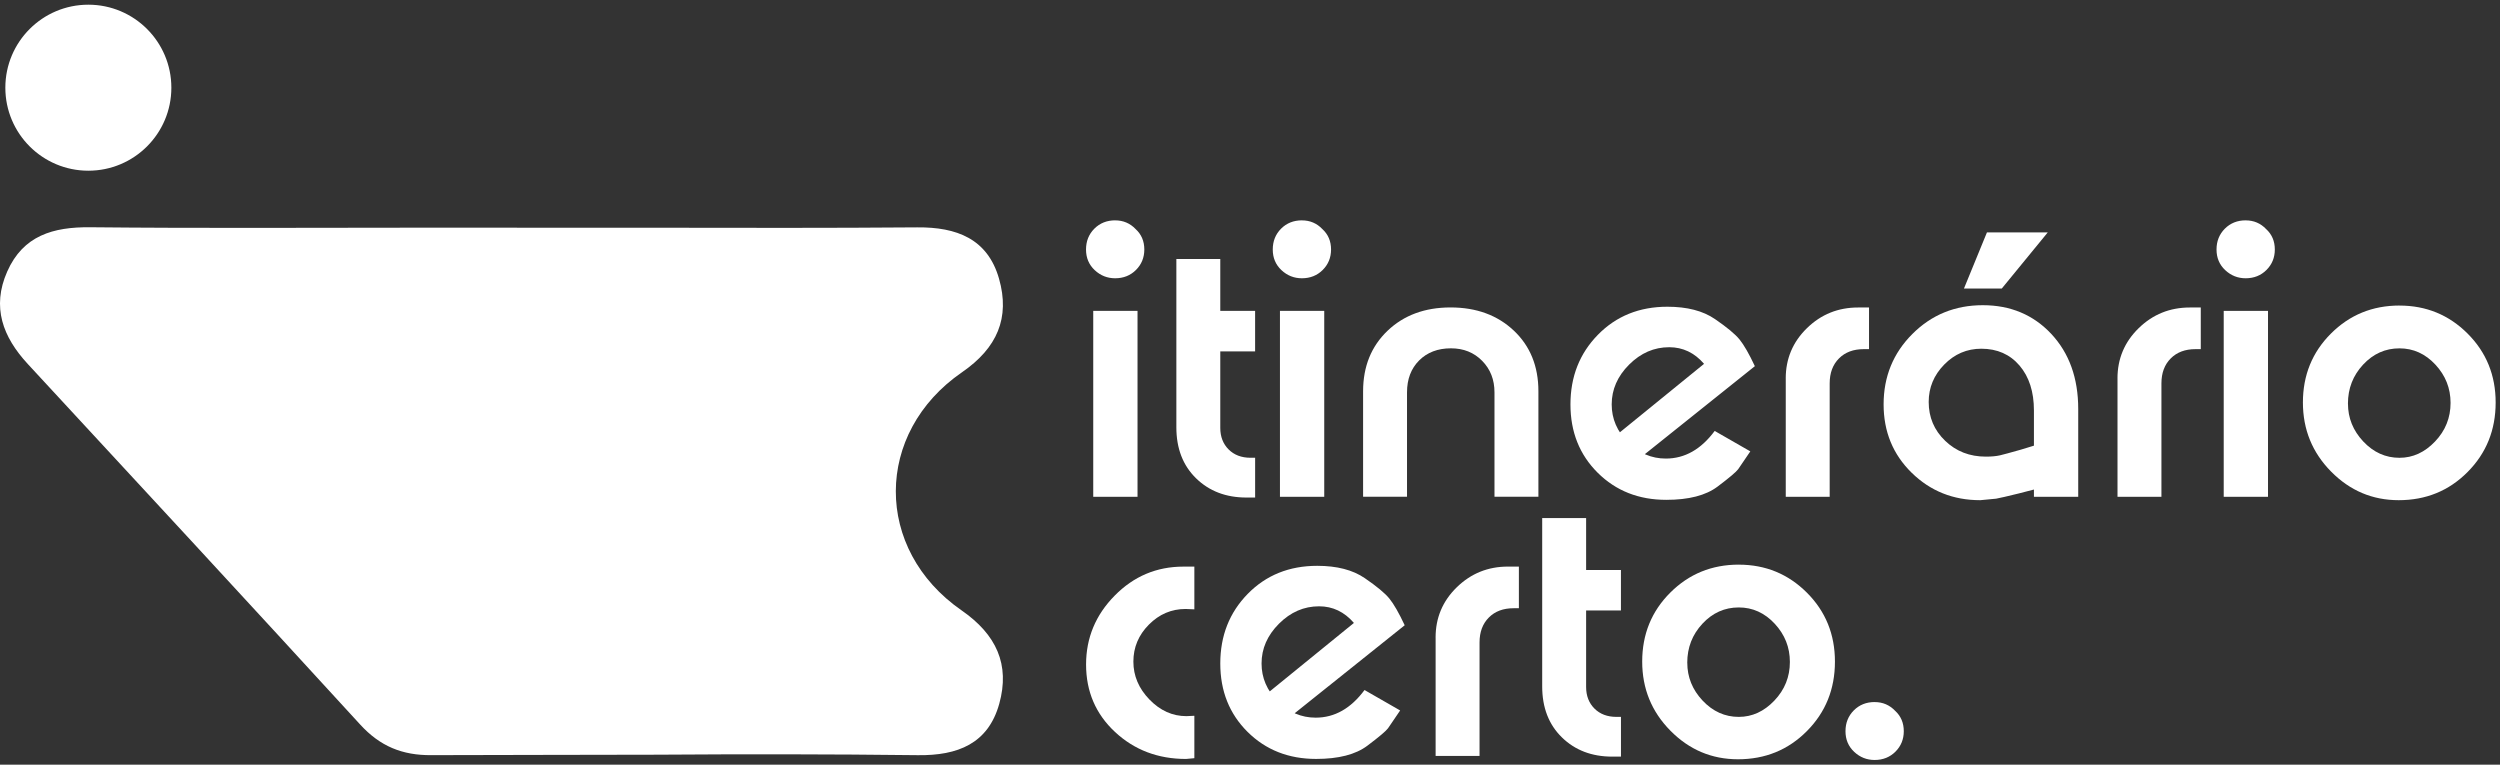
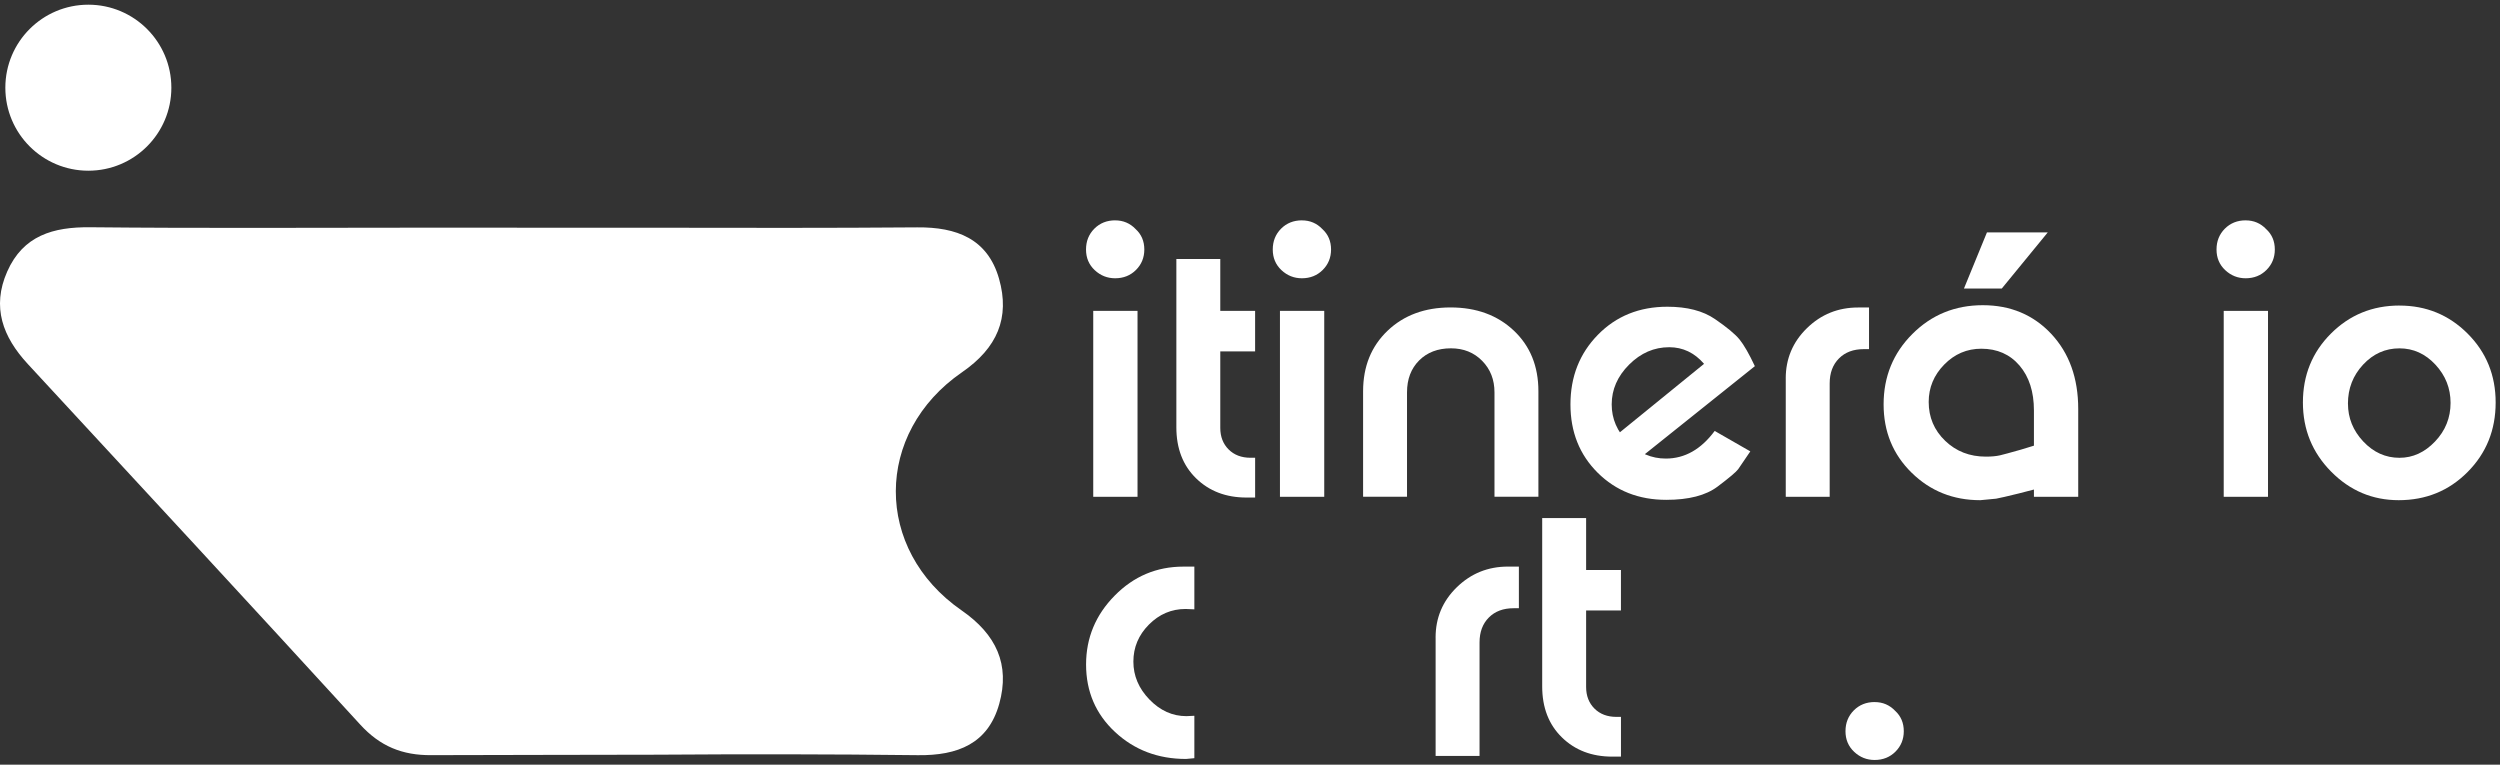
<svg xmlns="http://www.w3.org/2000/svg" id="Capa_1" data-name="Capa 1" version="1.1" viewBox="0 0 87.943 26.9">
  <rect x="0" y="0" width="87.943" height="26.9" fill="#333333" stroke="none" />
  <defs>
    <style>
      .cls-1 {
        fill: #fff;
        stroke-width: 0px;
      }
    </style>
  </defs>
  <g>
    <circle class="cls-1" cx="3.108" cy="3.085" r="2.92" />
    <path class="cls-1" d="M33.824,21.47c-3.09-2.141-3.08-6.243.018-8.376,1.236-.851,1.695-1.915,1.3-3.294-.402-1.403-1.493-1.814-2.876-1.802-3.059.025-6.119.018-9.179.013-.84-.001-7.519-.002-8.358-.002-3.852,0-7.704.025-11.556-.015-1.302-.013-2.36.291-2.92,1.56-.551,1.249-.154,2.301.726,3.252,3.905,4.221,7.811,8.441,11.693,12.683.696.761,1.477,1.085,2.508,1.075.689-.007,7.217-.011,7.906-.016,3.068-.021,6.136-.02,9.203.017,1.4.017,2.471-.403,2.862-1.807.384-1.381-.1-2.438-1.327-3.288Z" />
    <g>
      <path class="cls-1" d="M65.945,24.697c.284,0,.524.102.719.306.204.186.306.426.306.719,0,.284-.098.524-.293.719-.195.195-.44.293-.733.293-.275,0-.515-.095-.719-.286-.204-.191-.306-.433-.306-.726s.098-.537.293-.733c.195-.195.44-.293.733-.293Z" />
      <g>
        <path class="cls-1" d="M39.229,7.752c.284,0,.524.102.719.306.204.186.306.426.306.719,0,.284-.098.524-.293.719-.195.195-.44.293-.733.293-.275,0-.515-.095-.719-.286-.204-.191-.306-.433-.306-.726s.098-.537.293-.733c.195-.195.44-.293.733-.293ZM38.457,10.936h1.558v6.54h-1.558v-6.54Z" />
        <path class="cls-1" d="M43.845,17.502c-.719,0-1.31-.226-1.771-.677-.462-.451-.693-1.049-.693-1.792v-5.922h1.545v1.825h1.225v1.425h-1.225v2.69c0,.311.098.564.293.759.195.195.453.293.773.293h.16v1.398h-.306Z" />
        <path class="cls-1" d="M45.798,7.752c.284,0,.524.102.719.306.204.186.306.426.306.719,0,.284-.098.524-.293.719-.195.195-.44.293-.733.293-.275,0-.515-.095-.719-.286-.204-.191-.306-.433-.306-.726s.098-.537.293-.733c.195-.195.44-.293.733-.293ZM45.025,10.936h1.558v6.54h-1.558v-6.54Z" />
        <path class="cls-1" d="M47.95,13.765c0-.872.286-1.581.859-2.129.573-.547,1.312-.821,2.218-.821s1.647.271,2.224.814c.577.543.866,1.255.866,2.135v3.71h-1.545v-3.672c0-.445-.144-.814-.433-1.108-.289-.294-.655-.441-1.099-.441-.462,0-.835.143-1.119.427-.284.285-.426.659-.426,1.122v3.672h-1.545v-3.71Z" />
        <path class="cls-1" d="M57.54,16.231l-.719-.892,3.123-2.54c-.337-.39-.746-.585-1.225-.585-.533,0-1.003.204-1.412.613-.408.408-.612.875-.612,1.399,0,.506.191.95.573,1.332.382.382.826.573,1.332.573.666,0,1.238-.324,1.718-.972l1.253.719-.426.626c-.071.098-.313.302-.726.613-.413.311-1.015.466-1.805.466-.968,0-1.771-.317-2.411-.952-.639-.635-.959-1.436-.959-2.404,0-.977.322-1.794.966-2.451.644-.657,1.458-.986,2.444-.986.693,0,1.25.144,1.672.433.422.289.71.528.866.719.155.191.335.504.539.939l-4.19,3.351Z" />
        <path class="cls-1" d="M62.817,13.312c0-.694.249-1.283.746-1.768.497-.485,1.096-.727,1.798-.727h.386v1.465h-.186c-.364,0-.655.109-.872.328-.218.219-.326.511-.326.877v3.99h-1.545v-4.164Z" />
        <path class="cls-1" d="M69.657,17.595c-.95,0-1.754-.322-2.411-.966-.657-.644-.986-1.445-.986-2.404,0-.977.337-1.802,1.012-2.477.675-.675,1.501-1.012,2.477-1.012s1.78.338,2.411,1.012c.63.675.946,1.554.946,2.637v3.09h-1.558v-3.037c0-.657-.169-1.183-.506-1.578-.338-.395-.786-.593-1.345-.593-.506,0-.941.186-1.305.558-.364.372-.546.81-.546,1.314,0,.54.193.996.579,1.367.386.372.863.557,1.432.557.195,0,.36-.015.493-.045.133-.03,1.304-.342,1.562-.477v1.572c-.302.107-1.518.402-1.695.429l-.559.053Z" />
-         <path class="cls-1" d="M74.487,13.312c0-.694.248-1.283.746-1.768.497-.485,1.097-.727,1.798-.727h.386v1.465h-.186c-.364,0-.655.109-.872.328-.218.219-.326.511-.326.877v3.99h-1.545v-4.164Z" />
        <g>
          <path class="cls-1" d="M78.997,7.752c.284,0,.524.102.719.306.204.186.306.426.306.719,0,.284-.098.524-.293.719-.195.195-.44.293-.733.293-.275,0-.515-.095-.719-.286-.204-.191-.306-.433-.306-.726s.098-.537.293-.733c.195-.195.44-.293.733-.293Z" />
          <rect class="cls-1" x="78.224" y="10.936" width="1.558" height="6.54" />
        </g>
        <path class="cls-1" d="M84.407,10.749c.941,0,1.74.329,2.397.986.657.657.986,1.465.986,2.424,0,.968-.329,1.783-.986,2.444-.657.662-1.465.992-2.424.992-.924,0-1.716-.335-2.378-1.006-.662-.67-.992-1.481-.992-2.431,0-.959.328-1.767.986-2.424.657-.657,1.461-.986,2.411-.986ZM82.595,14.199c0,.506.18.95.539,1.332.36.382.784.573,1.272.573.471,0,.888-.191,1.252-.573.364-.382.546-.835.546-1.359,0-.515-.178-.963-.533-1.345-.355-.382-.777-.573-1.265-.573-.497,0-.924.191-1.279.573-.355.382-.533.839-.533,1.372Z" />
      </g>
      <g>
        <path class="cls-1" d="M42.013,21.435l-.306-.013c-.497,0-.928.183-1.292.55s-.546.8-.546,1.301.189.946.566,1.335c.377.389.81.584,1.299.584l.28-.013v1.492l-.293.027c-.986,0-1.818-.316-2.497-.948-.679-.632-1.019-1.424-1.019-2.375,0-.934.335-1.742,1.006-2.422.67-.681,1.476-1.021,2.417-1.021h.386v1.505Z" />
-         <path class="cls-1" d="M45.223,25.345l-.719-.892,3.123-2.54c-.337-.39-.746-.585-1.225-.585-.533,0-1.003.204-1.412.613-.408.409-.612.875-.612,1.399,0,.506.191.95.572,1.332.382.382.826.573,1.332.573.666,0,1.238-.324,1.718-.972l1.253.719-.426.626c-.071.098-.313.302-.726.613-.413.311-1.015.466-1.805.466-.968,0-1.771-.317-2.411-.952-.639-.635-.959-1.436-.959-2.404,0-.977.322-1.794.966-2.451.644-.657,1.459-.986,2.444-.986.693,0,1.25.144,1.672.433.422.289.71.528.866.719.155.191.335.504.539.939l-4.19,3.351Z" />
        <path class="cls-1" d="M50.5,22.426c0-.694.248-1.283.746-1.768s1.097-.727,1.798-.727h.386v1.465h-.186c-.364,0-.655.109-.872.328-.218.219-.326.511-.326.877v3.99h-1.545v-4.164Z" />
        <path class="cls-1" d="M56.714,26.616c-.719,0-1.31-.226-1.771-.677-.462-.451-.693-1.049-.693-1.792v-5.922h1.545v1.825h1.225v1.425h-1.225v2.691c0,.311.098.564.293.759.195.195.453.293.773.293h.16v1.398h-.306Z" />
-         <path class="cls-1" d="M61.165,19.863c.941,0,1.74.329,2.397.986.657.657.986,1.465.986,2.424,0,.968-.329,1.783-.986,2.444-.657.662-1.465.992-2.424.992-.924,0-1.716-.335-2.378-1.006-.662-.67-.992-1.481-.992-2.431,0-.959.328-1.767.986-2.424.657-.657,1.461-.986,2.411-.986ZM59.354,23.313c0,.506.18.95.539,1.332.36.382.784.573,1.272.573.471,0,.888-.191,1.252-.573.364-.382.546-.835.546-1.359,0-.515-.178-.963-.533-1.345-.355-.382-.777-.573-1.265-.573-.497,0-.924.191-1.279.573-.355.382-.533.839-.533,1.372Z" />
      </g>
    </g>
  </g>
  <path class="cls-1" d="M69.894,8.176h2.14l-1.618,1.975h-1.33l.809-1.975Z" />
</svg>